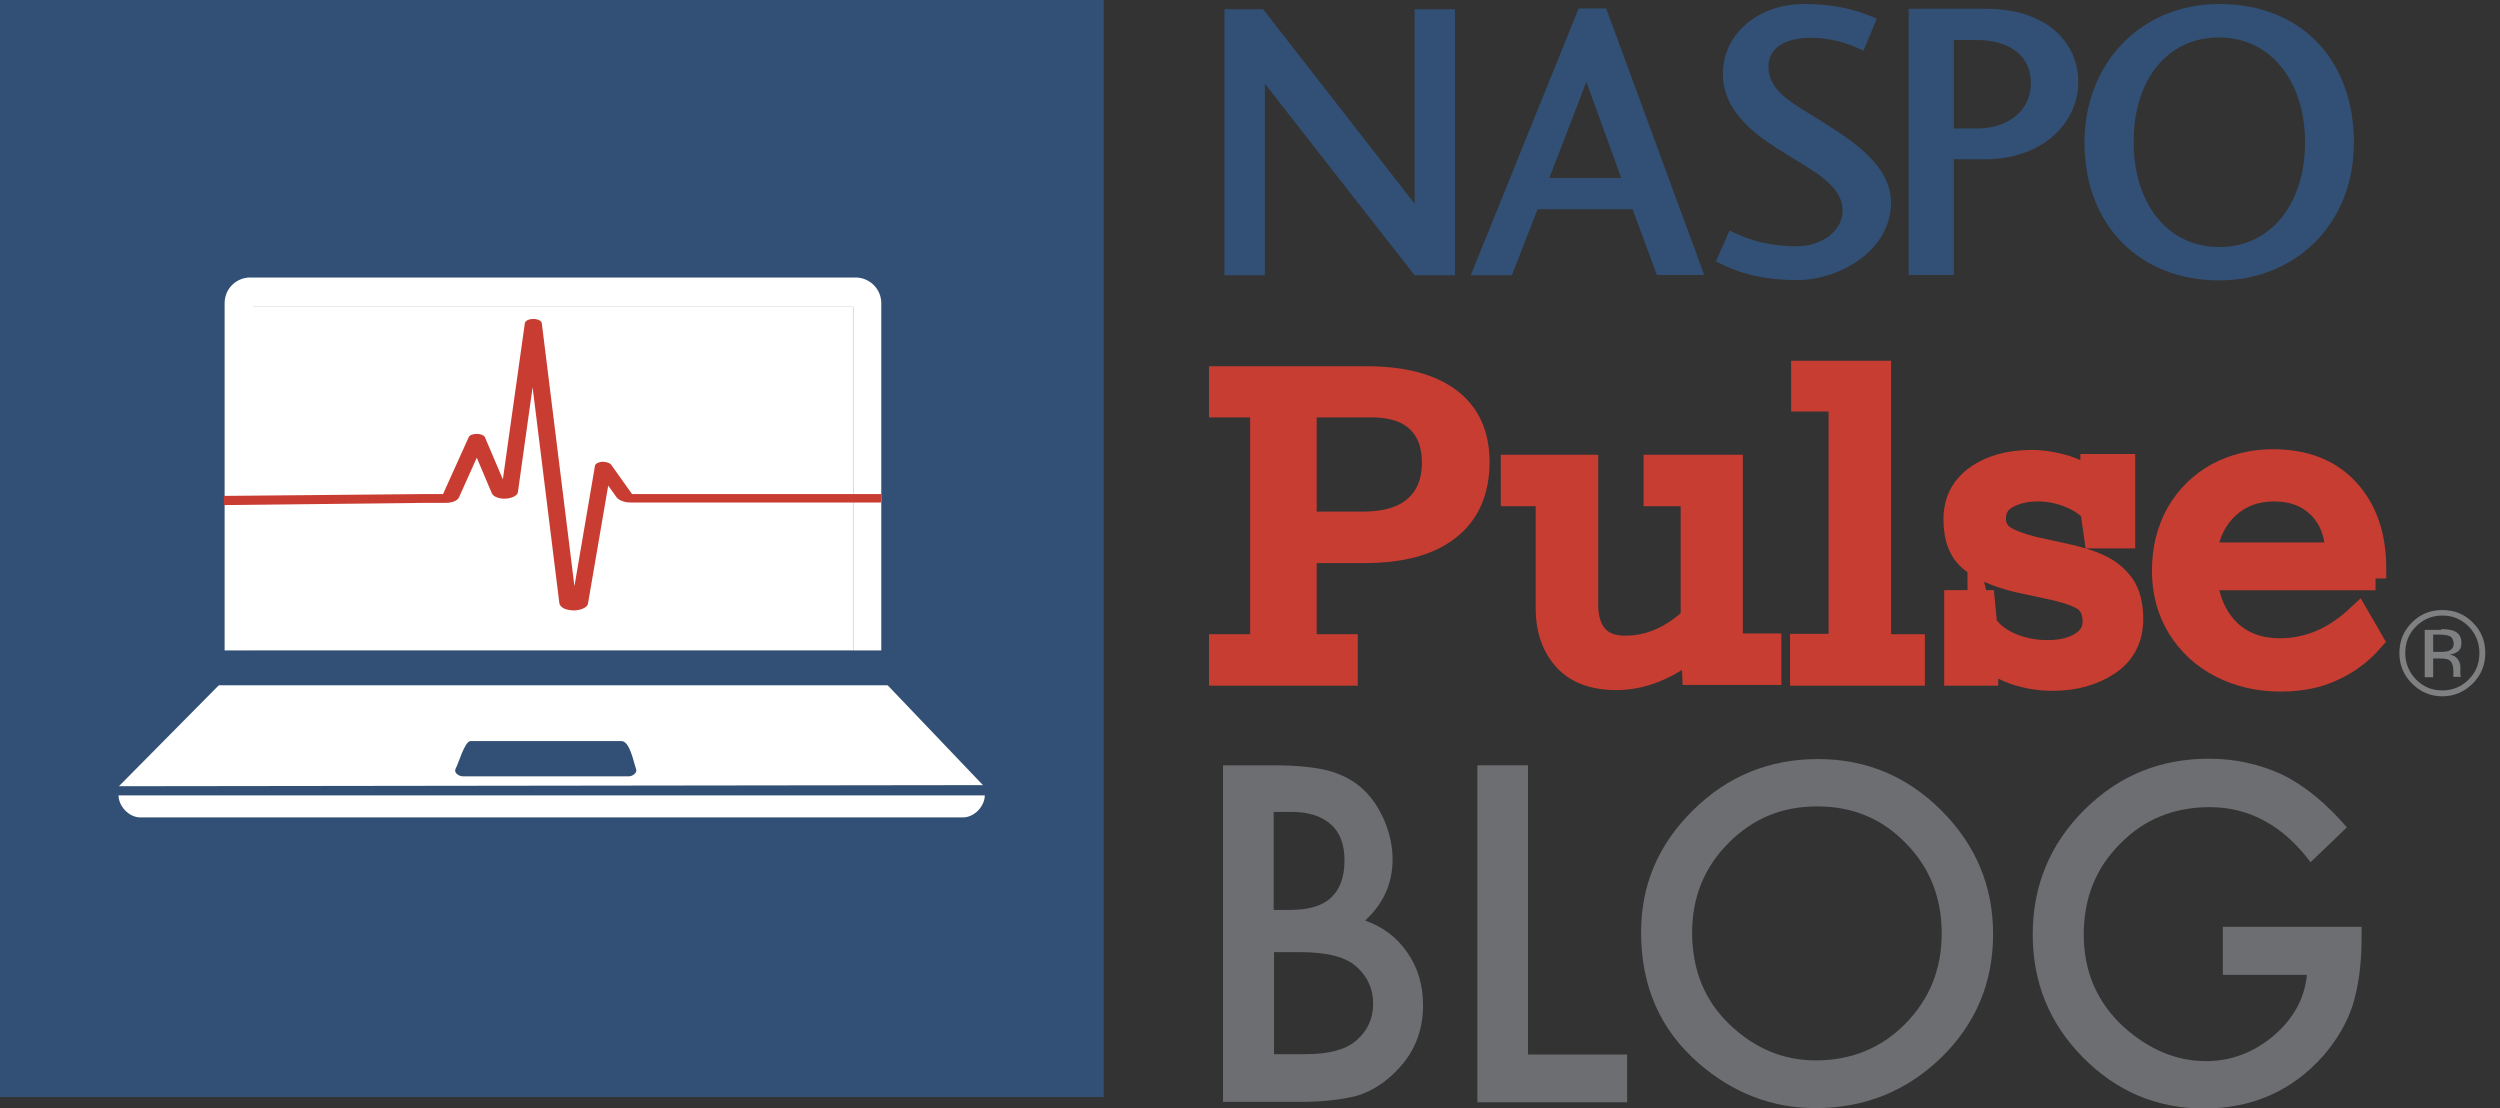
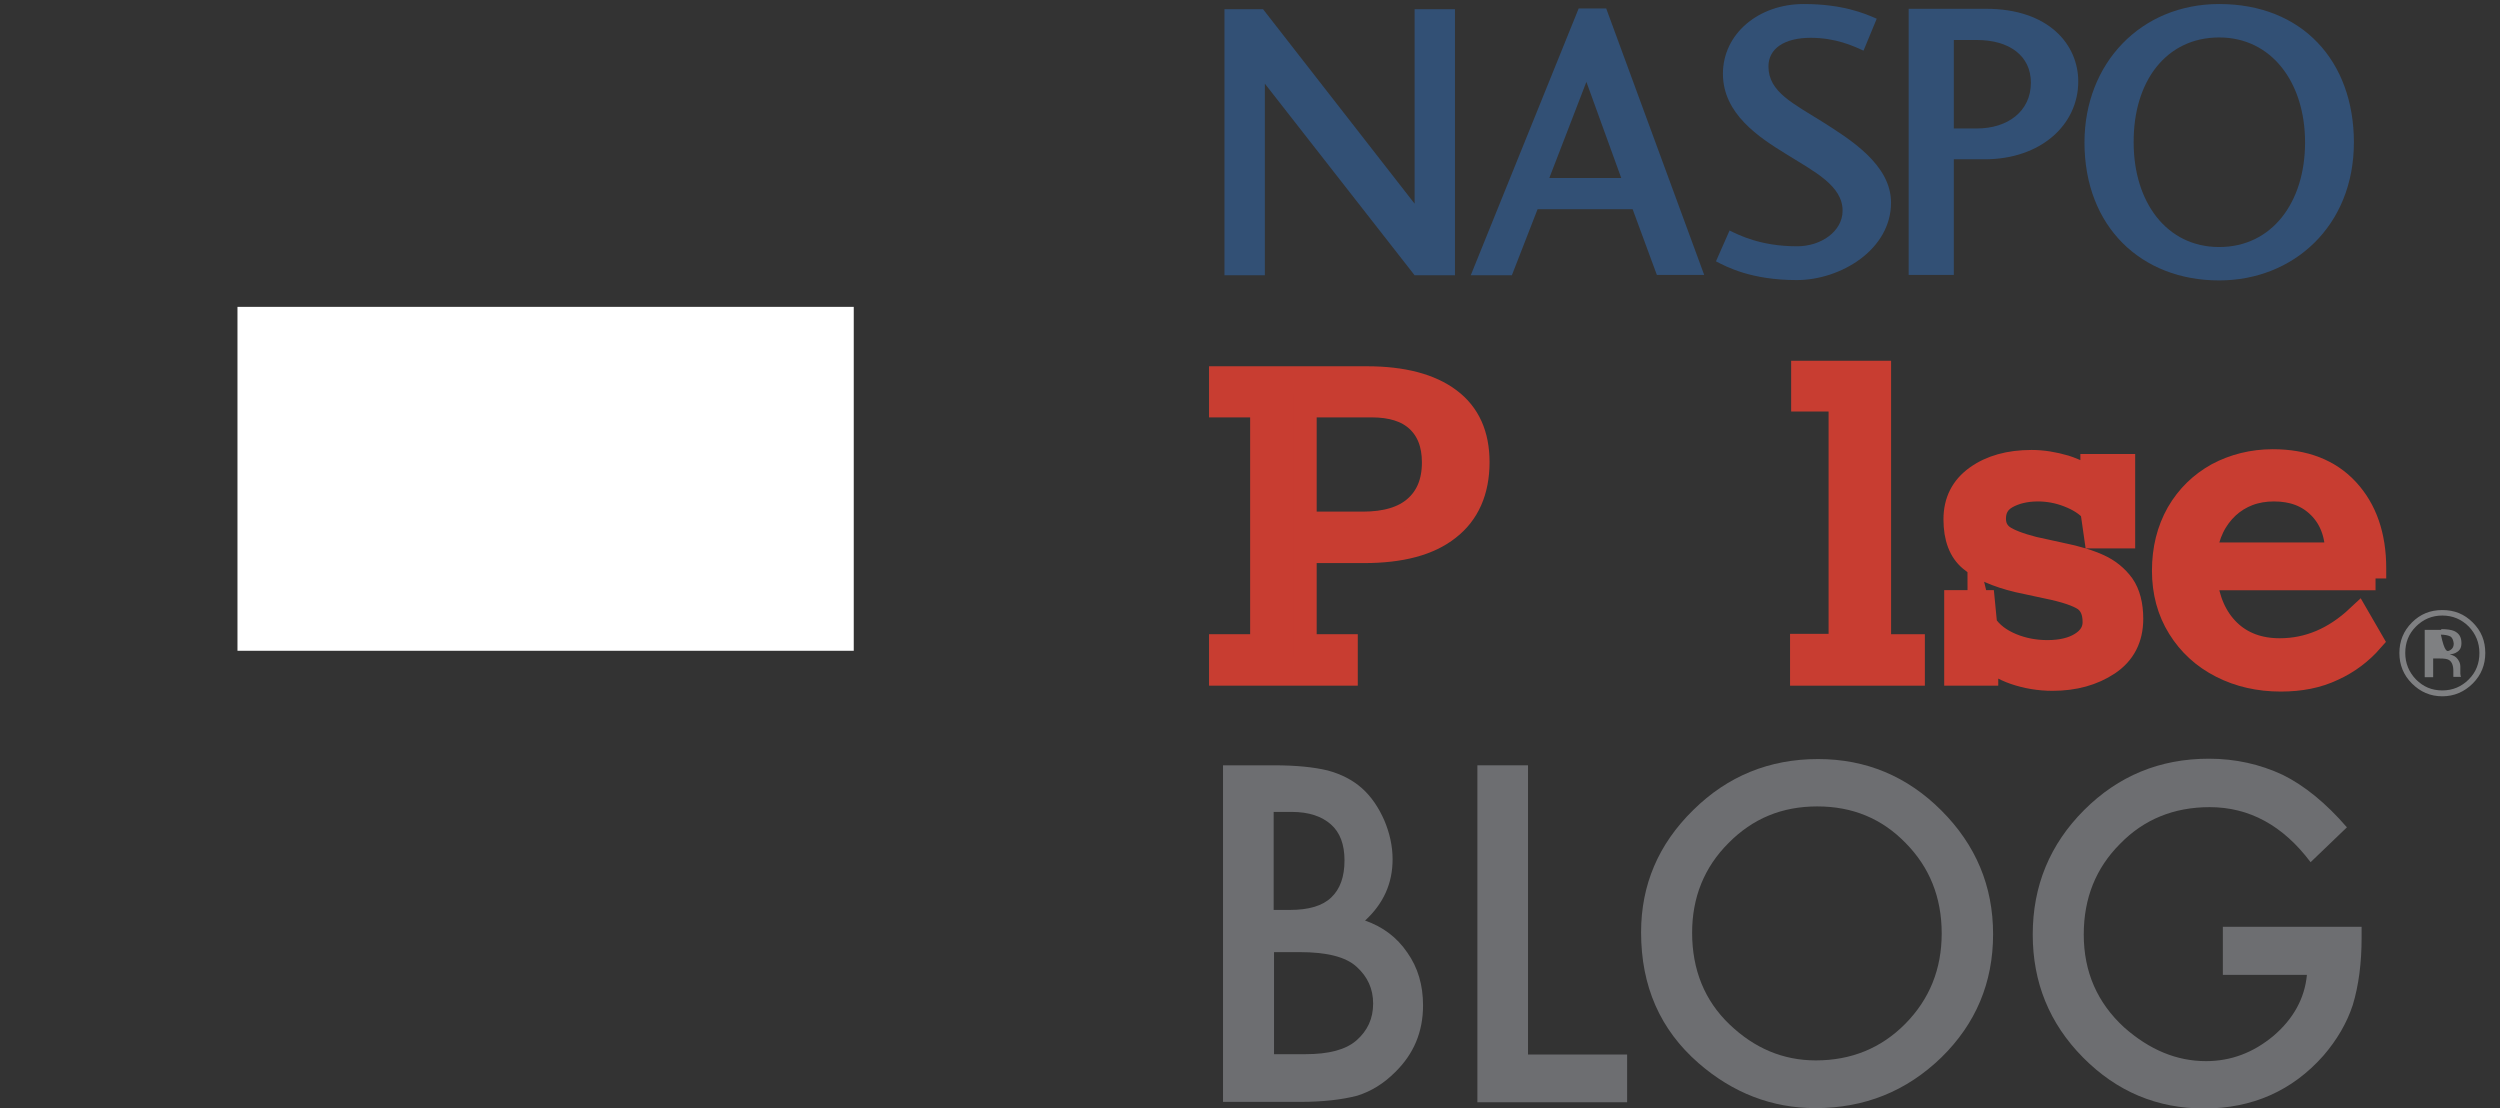
<svg xmlns="http://www.w3.org/2000/svg" width="106" height="47" viewBox="0 0 106 47" fill="none">
  <rect x="0" y="0" width="106" height="47" fill="#333333" stroke="none" />
  <path d="M51.763 27.391H53.506V17.197H51.763V16.03H57.957C59.482 16.03 60.649 16.341 61.458 16.948C62.268 17.555 62.657 18.442 62.657 19.594C62.657 20.823 62.236 21.773 61.412 22.411C60.587 23.064 59.389 23.375 57.832 23.375H56.183V22.193H57.785C58.75 22.193 59.498 21.975 60.011 21.523C60.525 21.072 60.789 20.434 60.789 19.609C60.789 18.831 60.556 18.24 60.104 17.82C59.653 17.399 58.999 17.197 58.159 17.197H55.327V27.391H57.07V28.573H51.763V27.391Z" fill="#C83D31" stroke="#C83D31" stroke-miterlimit="10" />
-   <path d="M75.029 27.36V28.542H71.823L71.776 27.469C70.702 28.325 69.629 28.76 68.539 28.76C67.559 28.76 66.827 28.48 66.345 27.936C65.862 27.391 65.613 26.675 65.613 25.819V20.963H64.135V19.78H67.263V25.648C67.263 26.208 67.403 26.659 67.668 26.971C67.948 27.297 68.352 27.453 68.913 27.453C69.924 27.453 70.874 27.048 71.761 26.224V20.963H70.189V19.78H73.395V27.36H75.029Z" fill="#C83D31" stroke="#C83D31" stroke-miterlimit="10" />
  <path d="M76.398 28.558V27.375H78.032V16.948H76.445V15.796H79.682V27.391H81.114V28.573H76.398V28.558Z" fill="#C83D31" stroke="#C83D31" stroke-miterlimit="10" />
  <path d="M89.004 23.998C89.409 24.185 89.735 24.449 90 24.807C90.249 25.165 90.374 25.648 90.374 26.239C90.374 27.064 90.047 27.702 89.393 28.138C88.739 28.573 87.946 28.791 87.028 28.791C86.467 28.791 85.922 28.698 85.424 28.527C84.927 28.356 84.522 28.107 84.226 27.811V28.573H82.934V25.523H84.086L84.18 26.488C84.428 26.862 84.802 27.142 85.284 27.344C85.767 27.546 86.281 27.64 86.81 27.64C87.385 27.64 87.868 27.531 88.241 27.297C88.615 27.064 88.802 26.753 88.802 26.379C88.802 25.928 88.662 25.616 88.382 25.414C88.101 25.227 87.572 25.041 86.794 24.885L85.565 24.62C84.662 24.403 83.993 24.107 83.557 23.733C83.121 23.375 82.903 22.8 82.903 22.021C82.903 21.259 83.199 20.668 83.806 20.232C84.413 19.796 85.191 19.578 86.14 19.578C86.607 19.578 87.074 19.656 87.557 19.796C88.039 19.952 88.428 20.154 88.708 20.419V19.749H90.031V22.753H88.864L88.708 21.664C88.49 21.399 88.148 21.181 87.712 21.01C87.276 20.839 86.841 20.761 86.405 20.761C85.891 20.761 85.44 20.87 85.082 21.072C84.724 21.274 84.553 21.586 84.553 21.99C84.553 22.317 84.677 22.566 84.927 22.753C85.175 22.924 85.611 23.095 86.218 23.251L87.354 23.5C88.055 23.64 88.599 23.811 89.004 23.998ZM83.915 25.928C83.915 25.959 83.915 25.974 83.93 25.99L83.915 25.928Z" fill="#C83D31" stroke="#C83D31" stroke-miterlimit="10" />
  <path d="M100.723 24.527H93.502C93.611 25.461 93.938 26.208 94.498 26.753C95.058 27.297 95.79 27.562 96.661 27.562C97.875 27.562 98.98 27.095 99.976 26.161L100.552 27.157C100.116 27.655 99.571 28.075 98.918 28.371C98.264 28.682 97.533 28.822 96.708 28.822C95.79 28.822 94.949 28.636 94.186 28.247C93.424 27.858 92.833 27.313 92.397 26.612C91.961 25.912 91.743 25.103 91.743 24.2C91.743 23.282 91.945 22.473 92.35 21.757C92.755 21.056 93.315 20.512 94.015 20.123C94.716 19.749 95.509 19.547 96.365 19.547C97.704 19.547 98.762 19.951 99.525 20.776C100.287 21.601 100.676 22.706 100.676 24.091V24.527H100.723ZM99.089 23.5C99.089 22.66 98.84 21.99 98.342 21.492C97.844 20.994 97.206 20.761 96.412 20.761C95.634 20.761 94.98 21.01 94.451 21.492C93.922 21.99 93.595 22.644 93.486 23.5H99.089Z" fill="#C83D31" stroke="#C83D31" stroke-miterlimit="10" />
-   <path d="M104.847 28.978C104.489 29.336 104.053 29.523 103.555 29.523C103.042 29.523 102.621 29.336 102.264 28.978C101.906 28.62 101.734 28.185 101.734 27.687C101.734 27.189 101.906 26.753 102.264 26.395C102.621 26.037 103.042 25.866 103.555 25.866C104.069 25.866 104.489 26.037 104.847 26.395C105.205 26.753 105.376 27.173 105.376 27.687C105.376 28.185 105.205 28.62 104.847 28.978ZM102.435 26.566C102.123 26.877 101.983 27.251 101.983 27.687C101.983 28.122 102.139 28.496 102.435 28.807C102.746 29.118 103.104 29.274 103.555 29.274C103.991 29.274 104.365 29.118 104.676 28.807C104.987 28.496 105.127 28.122 105.127 27.687C105.127 27.251 104.971 26.877 104.676 26.566C104.365 26.255 103.991 26.099 103.555 26.099C103.119 26.099 102.746 26.255 102.435 26.566ZM103.509 26.675C103.758 26.675 103.944 26.706 104.053 26.753C104.256 26.846 104.365 27.002 104.365 27.266C104.365 27.453 104.302 27.578 104.162 27.655C104.1 27.702 103.991 27.733 103.866 27.749C104.022 27.78 104.131 27.842 104.209 27.951C104.287 28.06 104.318 28.154 104.318 28.262V28.402C104.318 28.449 104.318 28.496 104.318 28.558C104.318 28.605 104.333 28.651 104.333 28.667L104.349 28.698H104.022V28.683V28.667V28.605V28.449C104.022 28.216 103.96 28.06 103.835 27.982C103.758 27.936 103.633 27.92 103.446 27.92H103.166V28.714H102.808V26.706H103.509V26.675ZM103.898 26.986C103.804 26.94 103.664 26.908 103.462 26.908H103.166V27.64H103.493C103.649 27.64 103.758 27.624 103.835 27.593C103.975 27.531 104.038 27.438 104.038 27.282C104.022 27.142 103.975 27.033 103.898 26.986Z" fill="#7F8082" />
-   <path d="M46.798 0H0V46.517H46.798V0Z" fill="#325075" />
-   <path fill-rule="evenodd" clip-rule="evenodd" d="M37.35 28.574C37.366 28.527 37.366 28.465 37.366 28.418V12.855C37.366 12.248 36.868 11.766 36.277 11.766H10.614C10.007 11.766 9.524 12.248 9.524 12.855V28.402C9.524 28.465 9.524 28.511 9.54 28.558H37.35V28.574ZM10.707 13.057C10.707 13.026 10.722 13.011 10.754 13.011H36.152C36.183 13.011 36.199 13.026 36.199 13.057V27.531C36.199 27.562 36.183 27.578 36.152 27.578H10.769C10.738 27.578 10.722 27.562 10.722 27.531V13.057H10.707ZM41.755 33.725C41.755 34.161 41.335 34.659 40.821 34.659H5.96C5.447 34.659 5.026 34.161 5.026 33.725H41.755ZM37.459 28.869L9.431 28.9L5.042 33.336L41.677 33.289L37.459 28.869ZM26.348 31.422C26.706 31.422 26.861 32.309 26.97 32.604C27.032 32.76 26.83 32.916 26.659 32.916H19.624C19.453 32.916 19.235 32.76 19.313 32.604C19.438 32.386 19.702 31.422 19.951 31.422" fill="white" />
+   <path d="M104.847 28.978C104.489 29.336 104.053 29.523 103.555 29.523C103.042 29.523 102.621 29.336 102.264 28.978C101.906 28.62 101.734 28.185 101.734 27.687C101.734 27.189 101.906 26.753 102.264 26.395C102.621 26.037 103.042 25.866 103.555 25.866C104.069 25.866 104.489 26.037 104.847 26.395C105.205 26.753 105.376 27.173 105.376 27.687C105.376 28.185 105.205 28.62 104.847 28.978ZM102.435 26.566C102.123 26.877 101.983 27.251 101.983 27.687C101.983 28.122 102.139 28.496 102.435 28.807C102.746 29.118 103.104 29.274 103.555 29.274C103.991 29.274 104.365 29.118 104.676 28.807C104.987 28.496 105.127 28.122 105.127 27.687C105.127 27.251 104.971 26.877 104.676 26.566C104.365 26.255 103.991 26.099 103.555 26.099C103.119 26.099 102.746 26.255 102.435 26.566ZM103.509 26.675C103.758 26.675 103.944 26.706 104.053 26.753C104.256 26.846 104.365 27.002 104.365 27.266C104.365 27.453 104.302 27.578 104.162 27.655C104.1 27.702 103.991 27.733 103.866 27.749C104.022 27.78 104.131 27.842 104.209 27.951C104.287 28.06 104.318 28.154 104.318 28.262V28.402C104.318 28.449 104.318 28.496 104.318 28.558C104.318 28.605 104.333 28.651 104.333 28.667L104.349 28.698H104.022V28.683V28.667V28.605V28.449C104.022 28.216 103.96 28.06 103.835 27.982C103.758 27.936 103.633 27.92 103.446 27.92H103.166V28.714H102.808V26.706H103.509V26.675ZM103.898 26.986C103.804 26.94 103.664 26.908 103.462 26.908H103.166H103.493C103.649 27.64 103.758 27.624 103.835 27.593C103.975 27.531 104.038 27.438 104.038 27.282C104.022 27.142 103.975 27.033 103.898 26.986Z" fill="#7F8082" />
  <path d="M36.199 13.011H10.069V27.593H36.199V13.011Z" fill="white" />
-   <path d="M41.755 27.578H5.042V29.056H41.755V27.578Z" fill="#325075" />
-   <path d="M37.367 20.948H29.43H26.799L25.912 19.703C25.85 19.625 25.694 19.578 25.539 19.578C25.368 19.594 25.243 19.656 25.227 19.749L24.356 24.854L22.971 13.695C22.955 13.602 22.8 13.524 22.613 13.524C22.426 13.524 22.271 13.602 22.255 13.695L21.321 20.325L20.559 18.535C20.527 18.458 20.372 18.395 20.216 18.395C20.045 18.395 19.905 18.458 19.874 18.535L18.785 20.948H18.069L9.493 21.026V21.415L18.069 21.321H18.909C19.174 21.321 19.391 21.228 19.454 21.103L20.216 19.407L20.854 20.917C20.917 21.072 21.228 21.181 21.523 21.134C21.757 21.103 21.944 20.994 21.959 20.87L22.582 16.419L23.718 25.585C23.733 25.663 23.796 25.741 23.92 25.803C24.029 25.85 24.169 25.881 24.325 25.881C24.34 25.881 24.356 25.881 24.372 25.881C24.667 25.866 24.916 25.741 24.932 25.585L25.788 20.59L26.146 21.088C26.239 21.212 26.473 21.306 26.722 21.306H29.414H37.351" fill="#C93C32" />
  <path d="M61.691 0.389V11.672H59.98L53.63 3.548V11.672H51.918V0.389H53.552L59.98 8.637V0.389H61.691Z" fill="#325075" />
  <path d="M68.741 7.548H65.691L67.263 3.471L68.741 7.548ZM65.193 8.871H69.224L70.251 11.657H72.258L68.103 0.358H66.936L62.36 11.672H64.103L65.193 8.871Z" fill="#325075" />
  <path d="M76.196 10.443C77.223 10.443 78.126 9.805 78.126 8.933C78.126 7.875 76.943 7.284 75.714 6.521C74.578 5.821 73.052 4.825 73.052 3.128C73.052 1.432 74.562 0.171 76.476 0.171C78.111 0.171 79.044 0.56 79.573 0.794L79.013 2.148C78.577 1.946 77.83 1.603 76.772 1.603C75.667 1.603 74.982 2.054 74.982 2.817C74.982 3.906 76.041 4.389 77.301 5.183C78.422 5.899 80.18 6.972 80.18 8.591C80.18 10.583 78.048 11.875 76.181 11.875C74.251 11.875 73.208 11.314 72.757 11.081L73.333 9.774C73.722 9.96 74.64 10.443 76.196 10.443Z" fill="#325075" />
  <path d="M82.842 5.447V1.696H83.822C85.192 1.696 86.11 2.365 86.11 3.502C86.11 4.731 85.114 5.447 83.822 5.447H82.842ZM82.842 11.656V6.754H84.149C86.53 6.754 88.118 5.291 88.118 3.455C88.118 1.883 86.857 0.373 84.212 0.373H80.928V11.656H82.842Z" fill="#325075" />
  <path d="M94.093 1.588C96.319 1.588 97.735 3.502 97.735 6.039C97.735 8.575 96.335 10.474 94.093 10.474C91.868 10.474 90.467 8.575 90.467 6.039C90.452 3.44 91.852 1.588 94.093 1.588ZM94.093 0.171C90.763 0.171 88.382 2.693 88.382 6.039C88.382 9.618 90.794 11.89 94.093 11.89C97.237 11.89 99.805 9.587 99.805 6.039C99.805 2.599 97.626 0.171 94.093 0.171Z" fill="#325075" />
  <path d="M51.856 46.736V32.449H54.003C54.953 32.449 55.715 32.527 56.291 32.667C56.867 32.822 57.349 33.071 57.739 33.414C58.143 33.772 58.454 34.239 58.688 34.768C58.921 35.312 59.046 35.873 59.046 36.433C59.046 37.46 58.657 38.316 57.879 39.032C58.641 39.297 59.233 39.748 59.668 40.386C60.12 41.024 60.337 41.771 60.337 42.627C60.337 43.748 59.948 44.681 59.155 45.459C58.672 45.942 58.143 46.269 57.552 46.456C56.898 46.627 56.089 46.72 55.124 46.72H51.856V46.736ZM54.019 38.581H54.688C55.497 38.581 56.073 38.409 56.447 38.051C56.82 37.694 57.007 37.18 57.007 36.48C57.007 35.81 56.82 35.297 56.431 34.955C56.042 34.612 55.497 34.425 54.766 34.425H54.003V38.581H54.019ZM54.019 44.697H55.357C56.338 44.697 57.054 44.51 57.505 44.121C57.987 43.701 58.221 43.187 58.221 42.549C58.221 41.927 57.987 41.413 57.521 40.993C57.069 40.573 56.26 40.37 55.108 40.37H54.019V44.697V44.697Z" fill="#6D6E71" />
  <path d="M64.788 32.449V44.712H68.99V46.736H62.641V32.449H64.788Z" fill="#6D6E71" />
  <path d="M69.582 39.53C69.582 37.522 70.314 35.795 71.792 34.347C73.255 32.9 75.029 32.184 77.084 32.184C79.122 32.184 80.865 32.916 82.313 34.363C83.776 35.826 84.507 37.569 84.507 39.608C84.507 41.662 83.776 43.405 82.313 44.837C80.834 46.269 79.06 46.984 76.975 46.984C75.138 46.984 73.473 46.346 72.01 45.07C70.391 43.654 69.582 41.818 69.582 39.53ZM71.746 39.545C71.746 41.117 72.275 42.425 73.333 43.436C74.391 44.448 75.605 44.961 76.99 44.961C78.484 44.961 79.76 44.448 80.788 43.405C81.815 42.362 82.328 41.086 82.328 39.577C82.328 38.051 81.815 36.775 80.803 35.748C79.791 34.705 78.546 34.192 77.052 34.192C75.558 34.192 74.313 34.705 73.286 35.748C72.259 36.775 71.746 38.051 71.746 39.545Z" fill="#6D6E71" />
  <path d="M94.234 39.297H100.132V39.763C100.132 40.837 100.007 41.787 99.758 42.611C99.509 43.374 99.089 44.09 98.513 44.759C97.191 46.253 95.494 47 93.455 47C91.463 47 89.751 46.284 88.32 44.837C86.888 43.39 86.188 41.647 86.188 39.623C86.188 37.553 86.919 35.795 88.366 34.347C89.814 32.9 91.572 32.169 93.658 32.169C94.778 32.169 95.821 32.402 96.786 32.853C97.704 33.305 98.622 34.052 99.509 35.079L97.969 36.557C96.801 35.001 95.37 34.223 93.689 34.223C92.179 34.223 90.903 34.737 89.891 35.779C88.864 36.806 88.351 38.083 88.351 39.623C88.351 41.211 88.927 42.518 90.063 43.561C91.136 44.51 92.288 44.992 93.533 44.992C94.591 44.992 95.541 44.635 96.397 43.919C97.237 43.203 97.72 42.331 97.813 41.335H94.249V39.297H94.234Z" fill="#6D6E71" />
</svg>